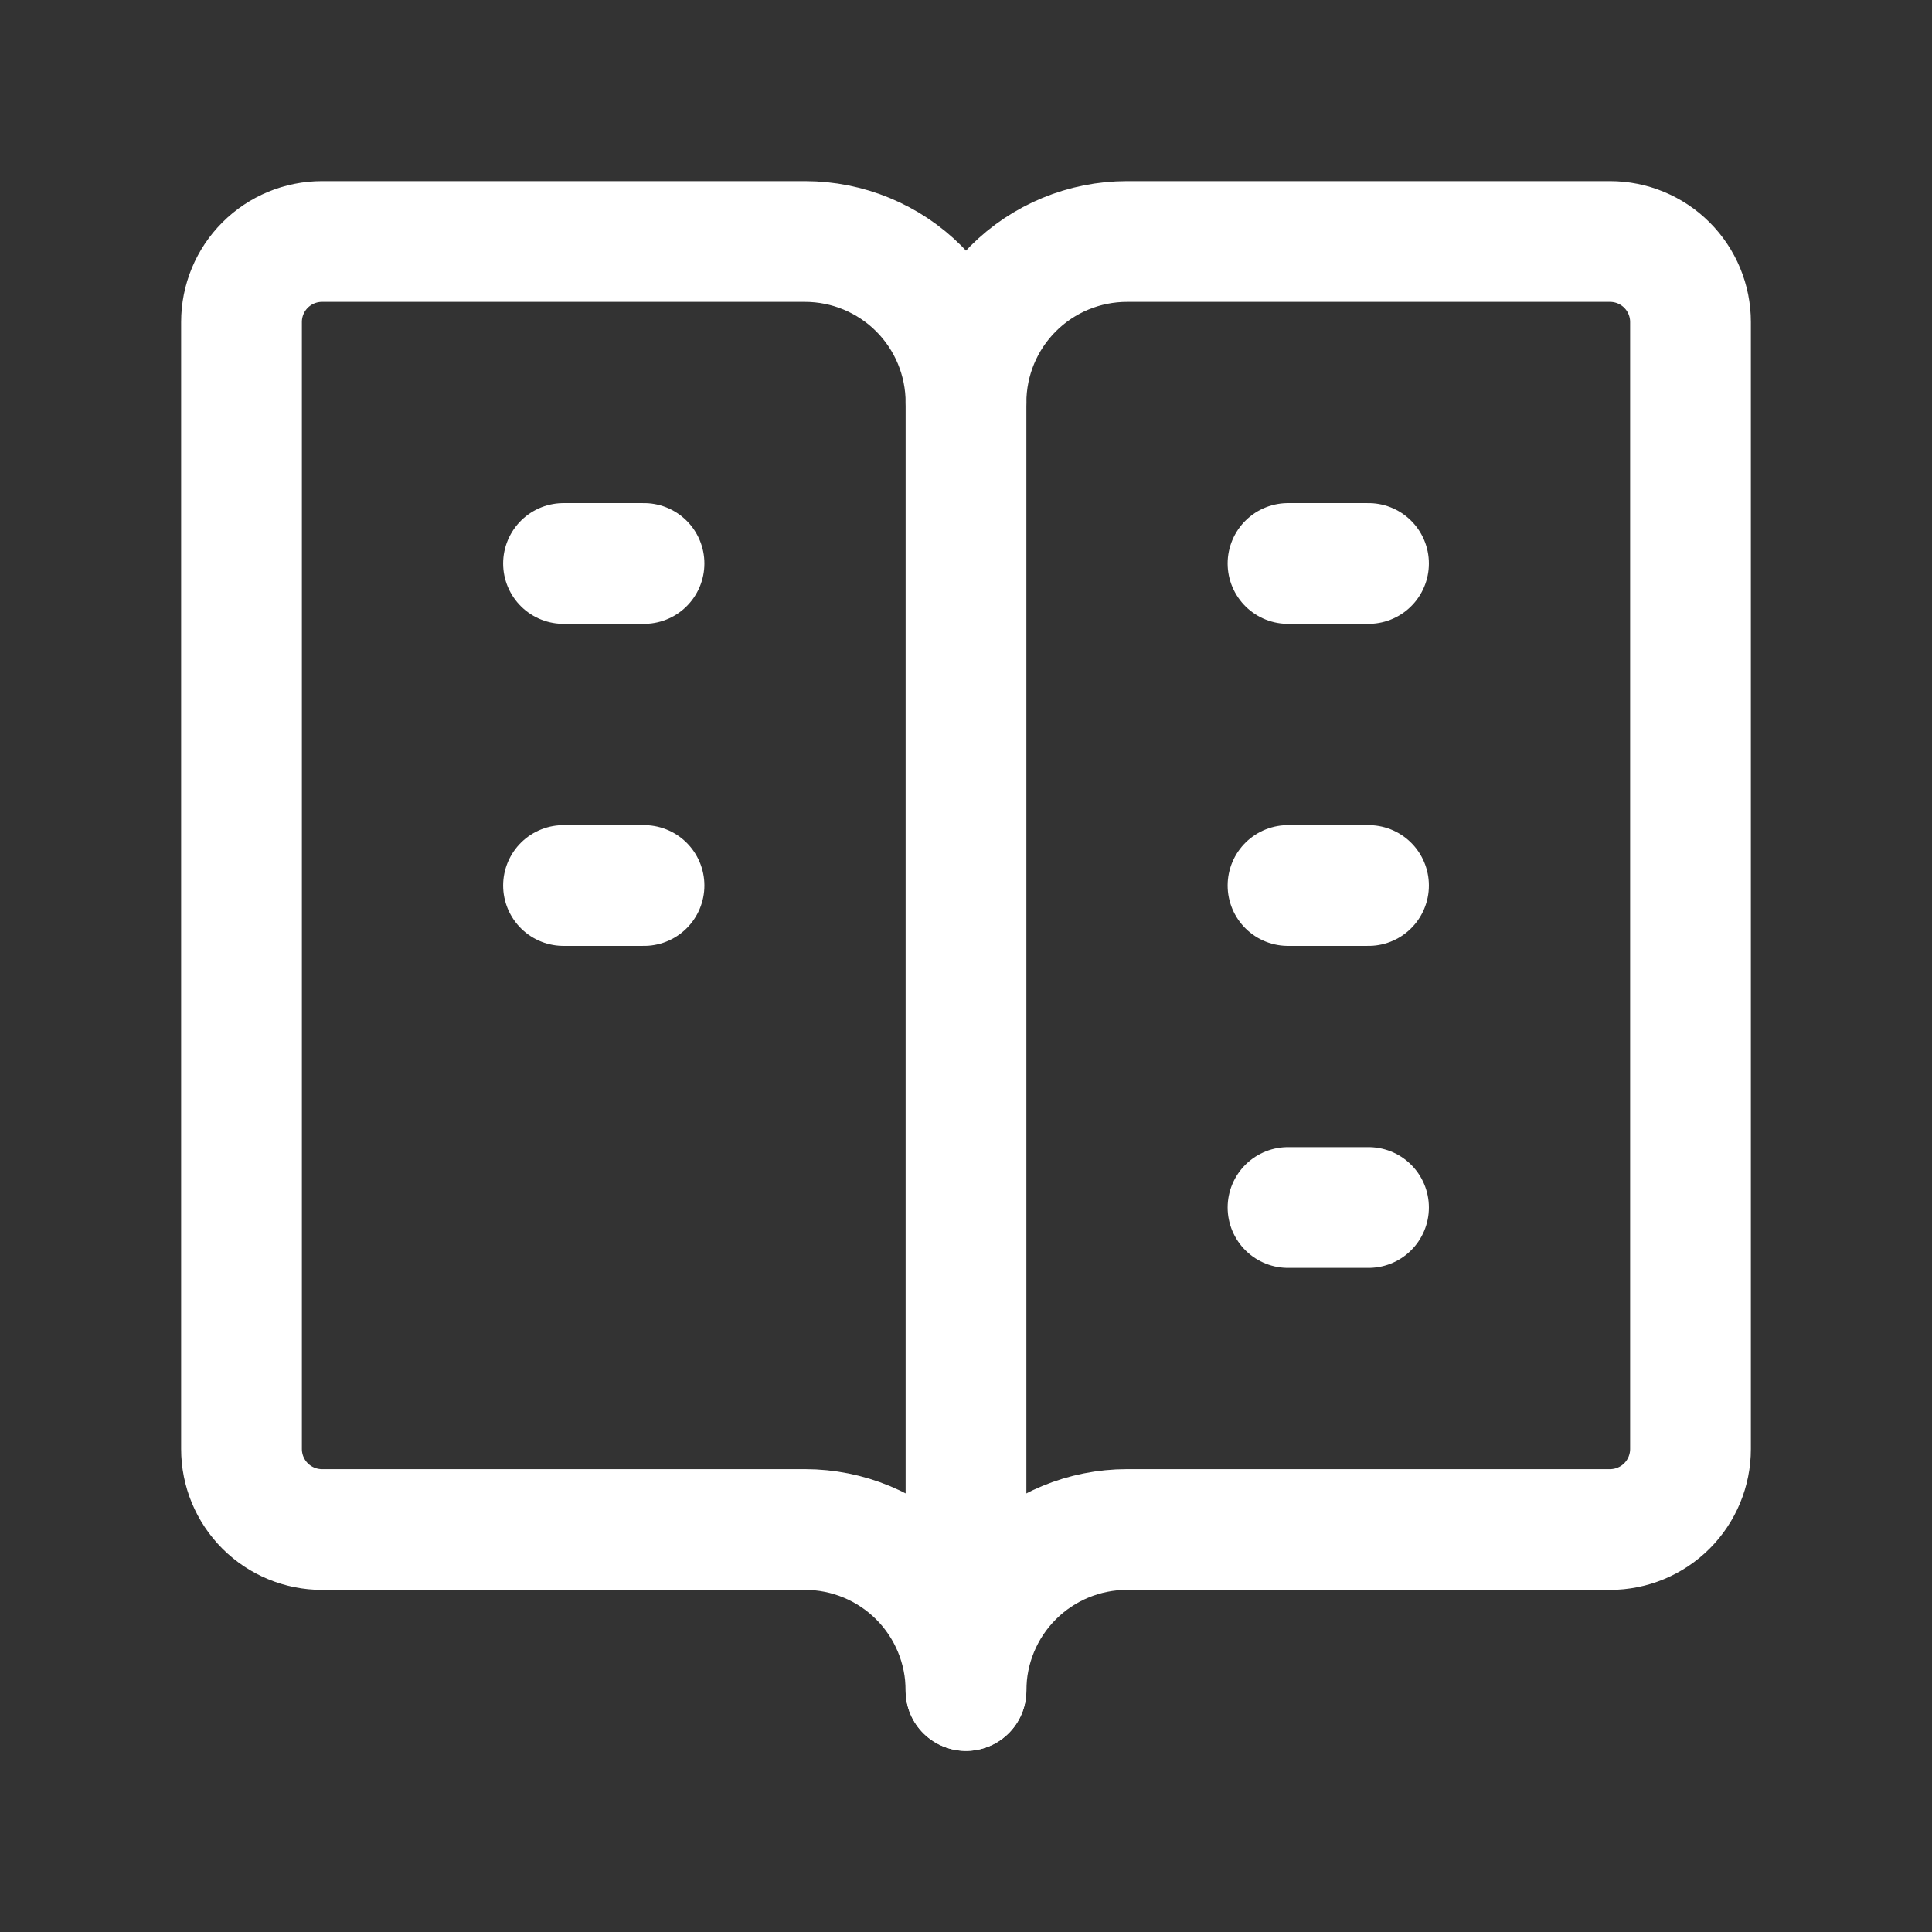
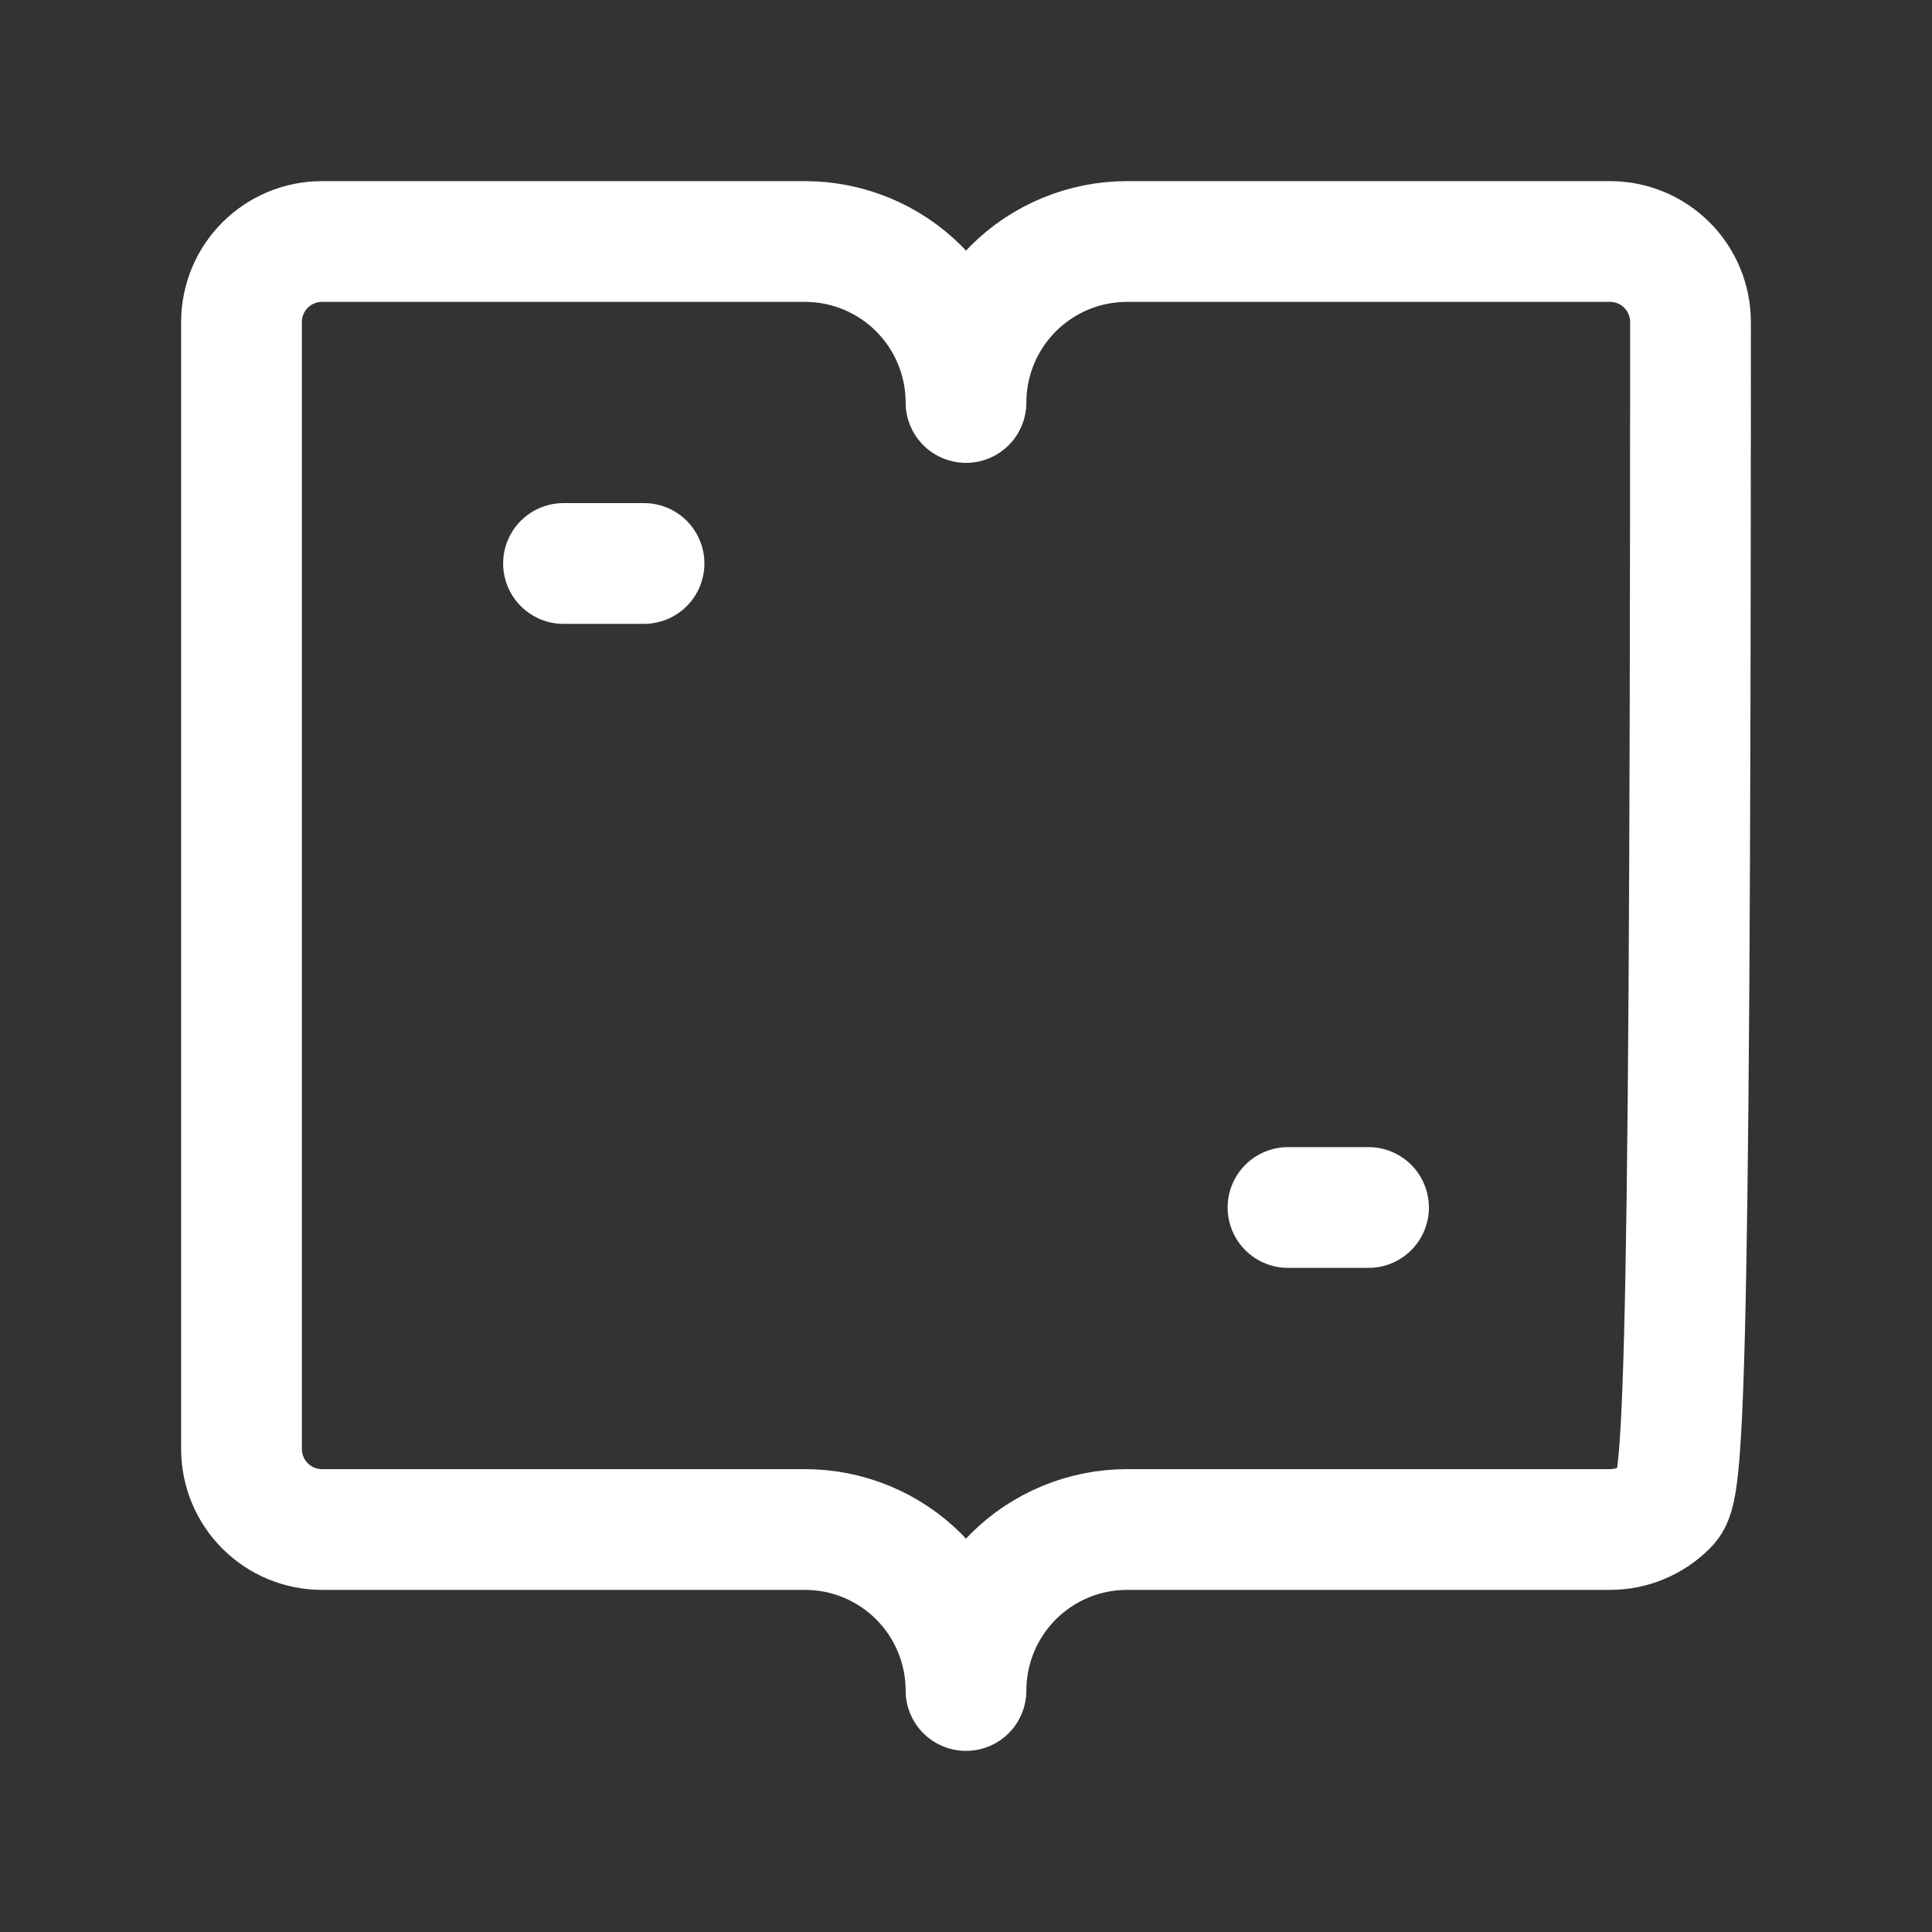
<svg xmlns="http://www.w3.org/2000/svg" width="64" height="64" viewBox="0 0 64 64" fill="none">
  <rect x="0" y="0" width="64" height="64" fill="#333333" stroke="none" />
  <g clip-path="url(#clip0_4133_13550)">
-     <path d="M26.667 50.667H10.667C9.959 50.667 9.281 50.386 8.781 49.886C8.281 49.386 8 48.707 8 48V10.667C8 9.959 8.281 9.281 8.781 8.781C9.281 8.281 9.959 8 10.667 8H26.667C28.081 8 29.438 8.562 30.438 9.562C31.438 10.562 32 11.919 32 13.333C32 11.919 32.562 10.562 33.562 9.562C34.562 8.562 35.919 8 37.333 8H53.333C54.041 8 54.719 8.281 55.219 8.781C55.719 9.281 56 9.959 56 10.667V48C56 48.707 55.719 49.386 55.219 49.886C54.719 50.386 54.041 50.667 53.333 50.667H37.333C35.919 50.667 34.562 51.229 33.562 52.229C32.562 53.229 32 54.586 32 56C32 54.586 31.438 53.229 30.438 52.229C29.438 51.229 28.081 50.667 26.667 50.667Z" stroke="white" stroke-width="4" stroke-linecap="round" stroke-linejoin="round" />
-     <path d="M32 13.334V56.001" stroke="white" stroke-width="4" stroke-linecap="round" stroke-linejoin="round" />
+     <path d="M26.667 50.667H10.667C9.959 50.667 9.281 50.386 8.781 49.886C8.281 49.386 8 48.707 8 48V10.667C8 9.959 8.281 9.281 8.781 8.781C9.281 8.281 9.959 8 10.667 8H26.667C28.081 8 29.438 8.562 30.438 9.562C31.438 10.562 32 11.919 32 13.333C32 11.919 32.562 10.562 33.562 9.562C34.562 8.562 35.919 8 37.333 8H53.333C54.041 8 54.719 8.281 55.219 8.781C55.719 9.281 56 9.959 56 10.667C56 48.707 55.719 49.386 55.219 49.886C54.719 50.386 54.041 50.667 53.333 50.667H37.333C35.919 50.667 34.562 51.229 33.562 52.229C32.562 53.229 32 54.586 32 56C32 54.586 31.438 53.229 30.438 52.229C29.438 51.229 28.081 50.667 26.667 50.667Z" stroke="white" stroke-width="4" stroke-linecap="round" stroke-linejoin="round" />
    <path d="M18.667 18.666H21.334" stroke="white" stroke-width="4" stroke-linecap="round" stroke-linejoin="round" />
-     <path d="M18.667 29.334H21.334" stroke="white" stroke-width="4" stroke-linecap="round" stroke-linejoin="round" />
-     <path d="M42.667 18.666H45.334" stroke="white" stroke-width="4" stroke-linecap="round" stroke-linejoin="round" />
-     <path d="M42.667 29.334H45.334" stroke="white" stroke-width="4" stroke-linecap="round" stroke-linejoin="round" />
    <path d="M42.667 40H45.334" stroke="white" stroke-width="4" stroke-linecap="round" stroke-linejoin="round" />
  </g>
  <defs>
    <clipPath id="clip0_4133_13550">
      <rect width="64" height="64" fill="white" />
    </clipPath>
  </defs>
</svg>